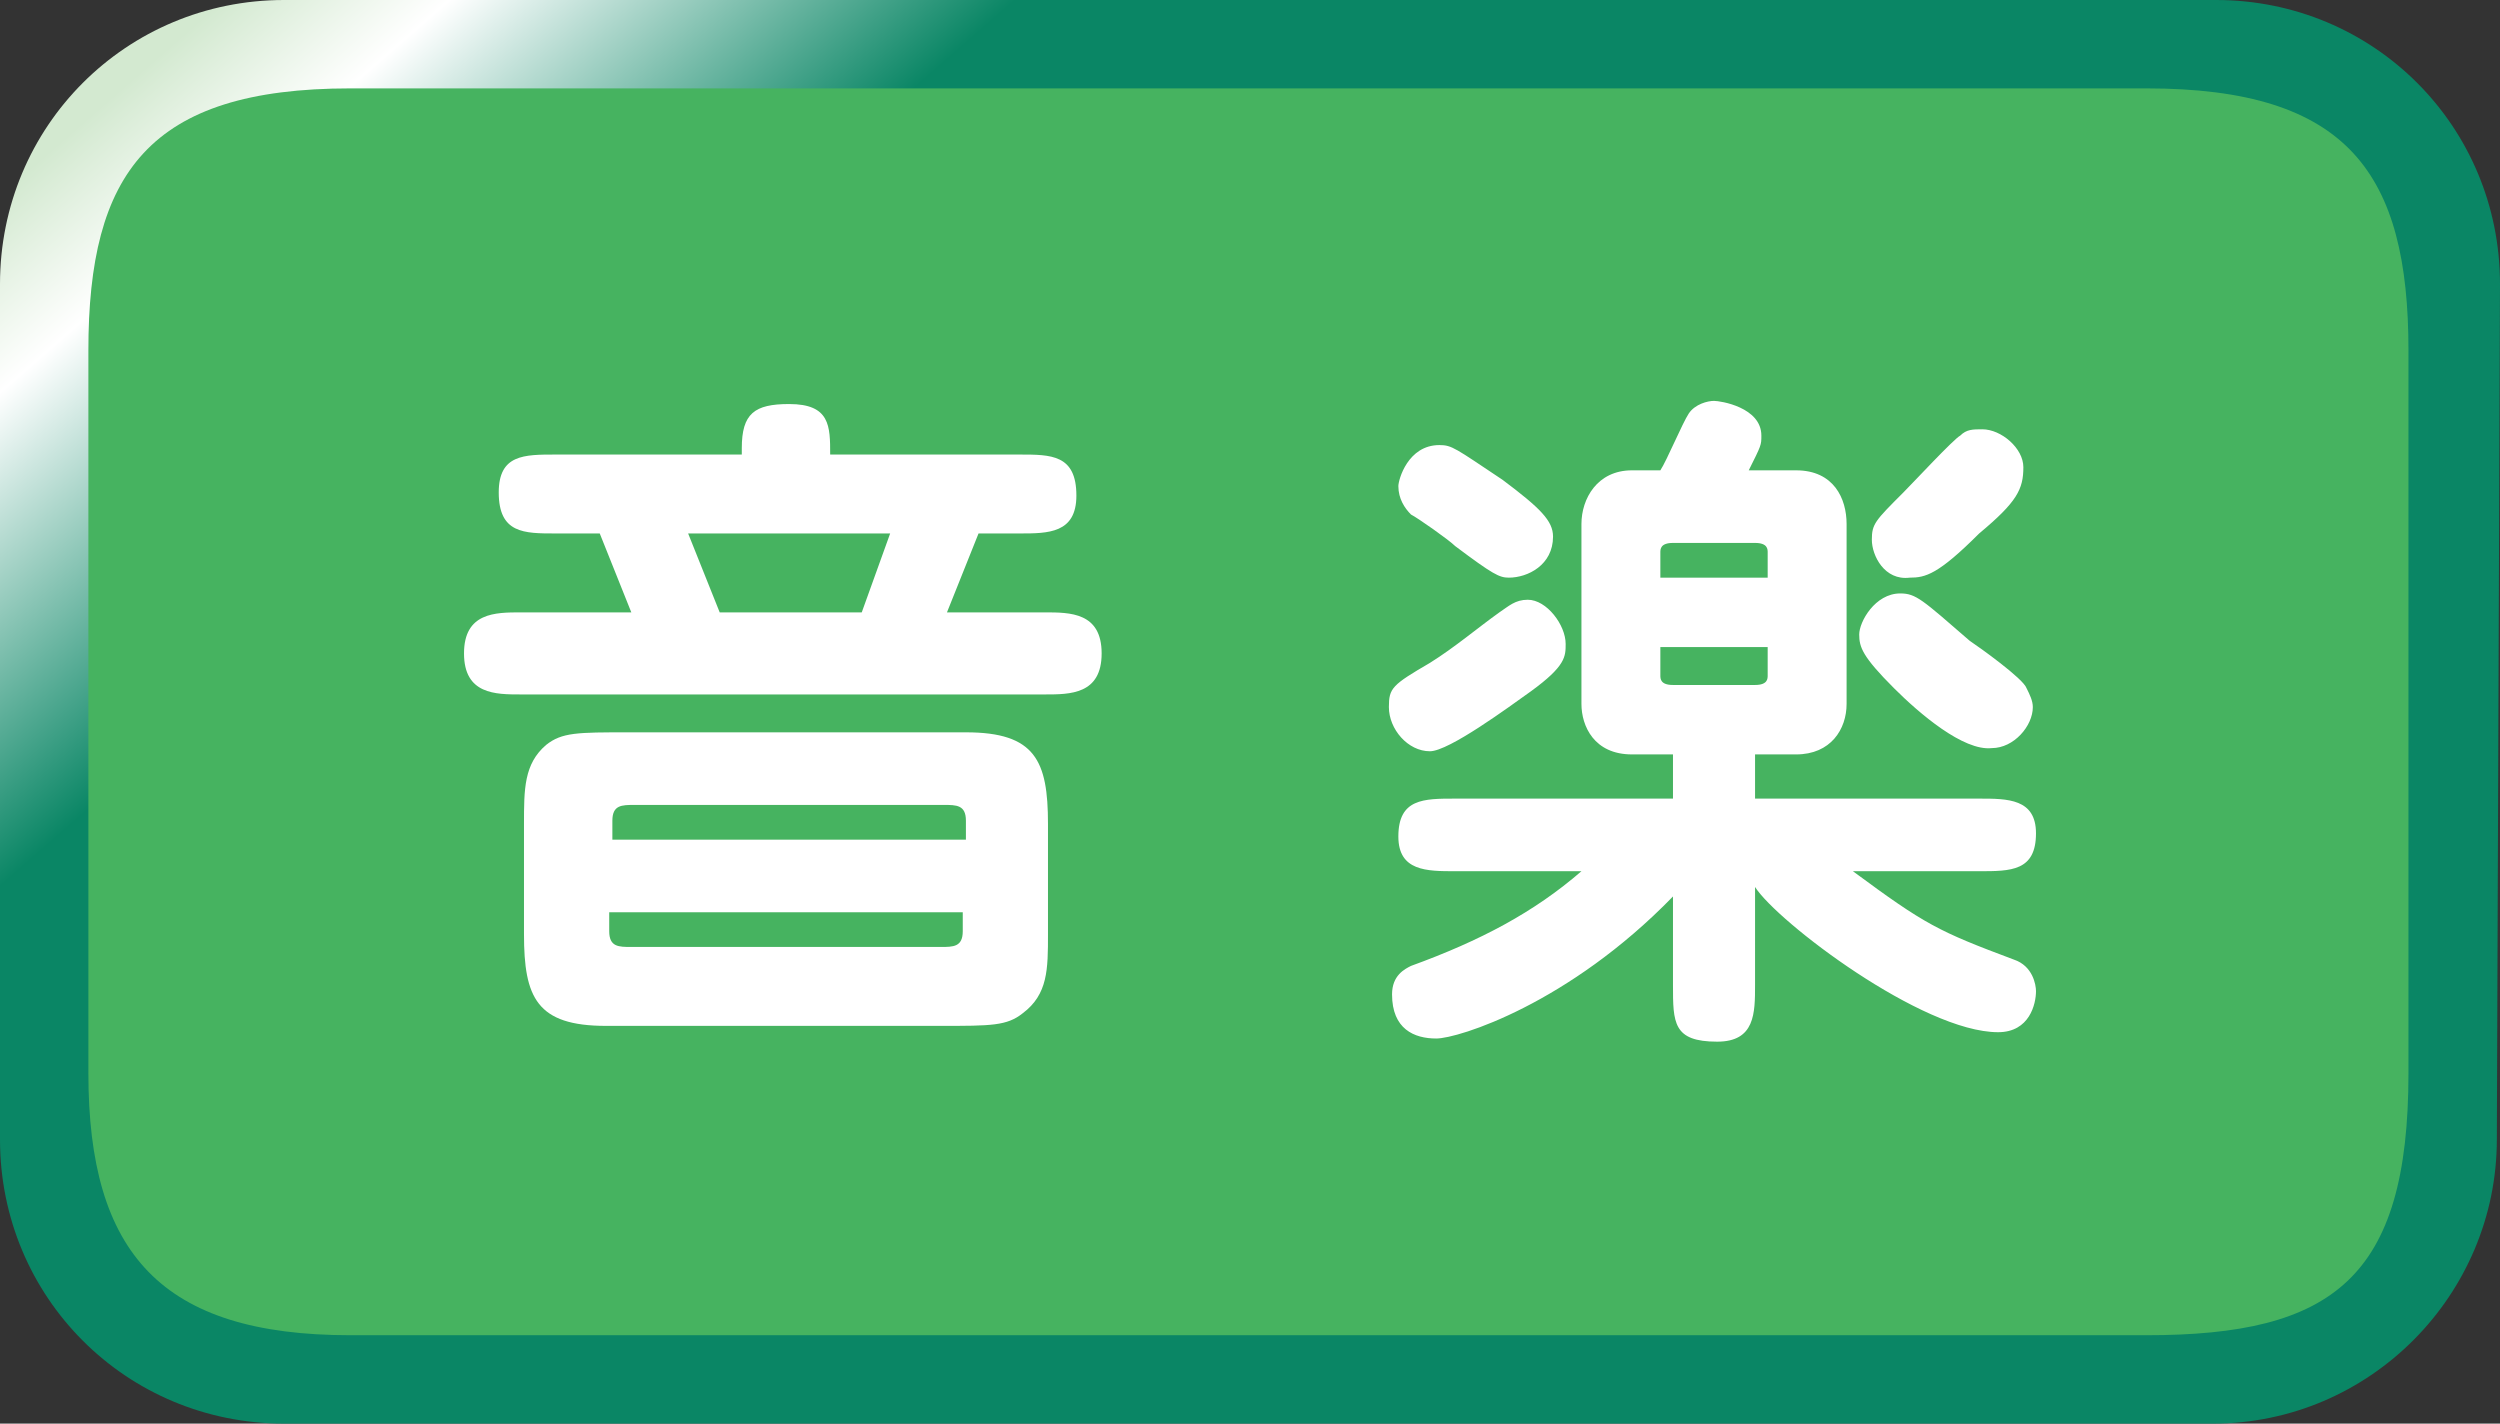
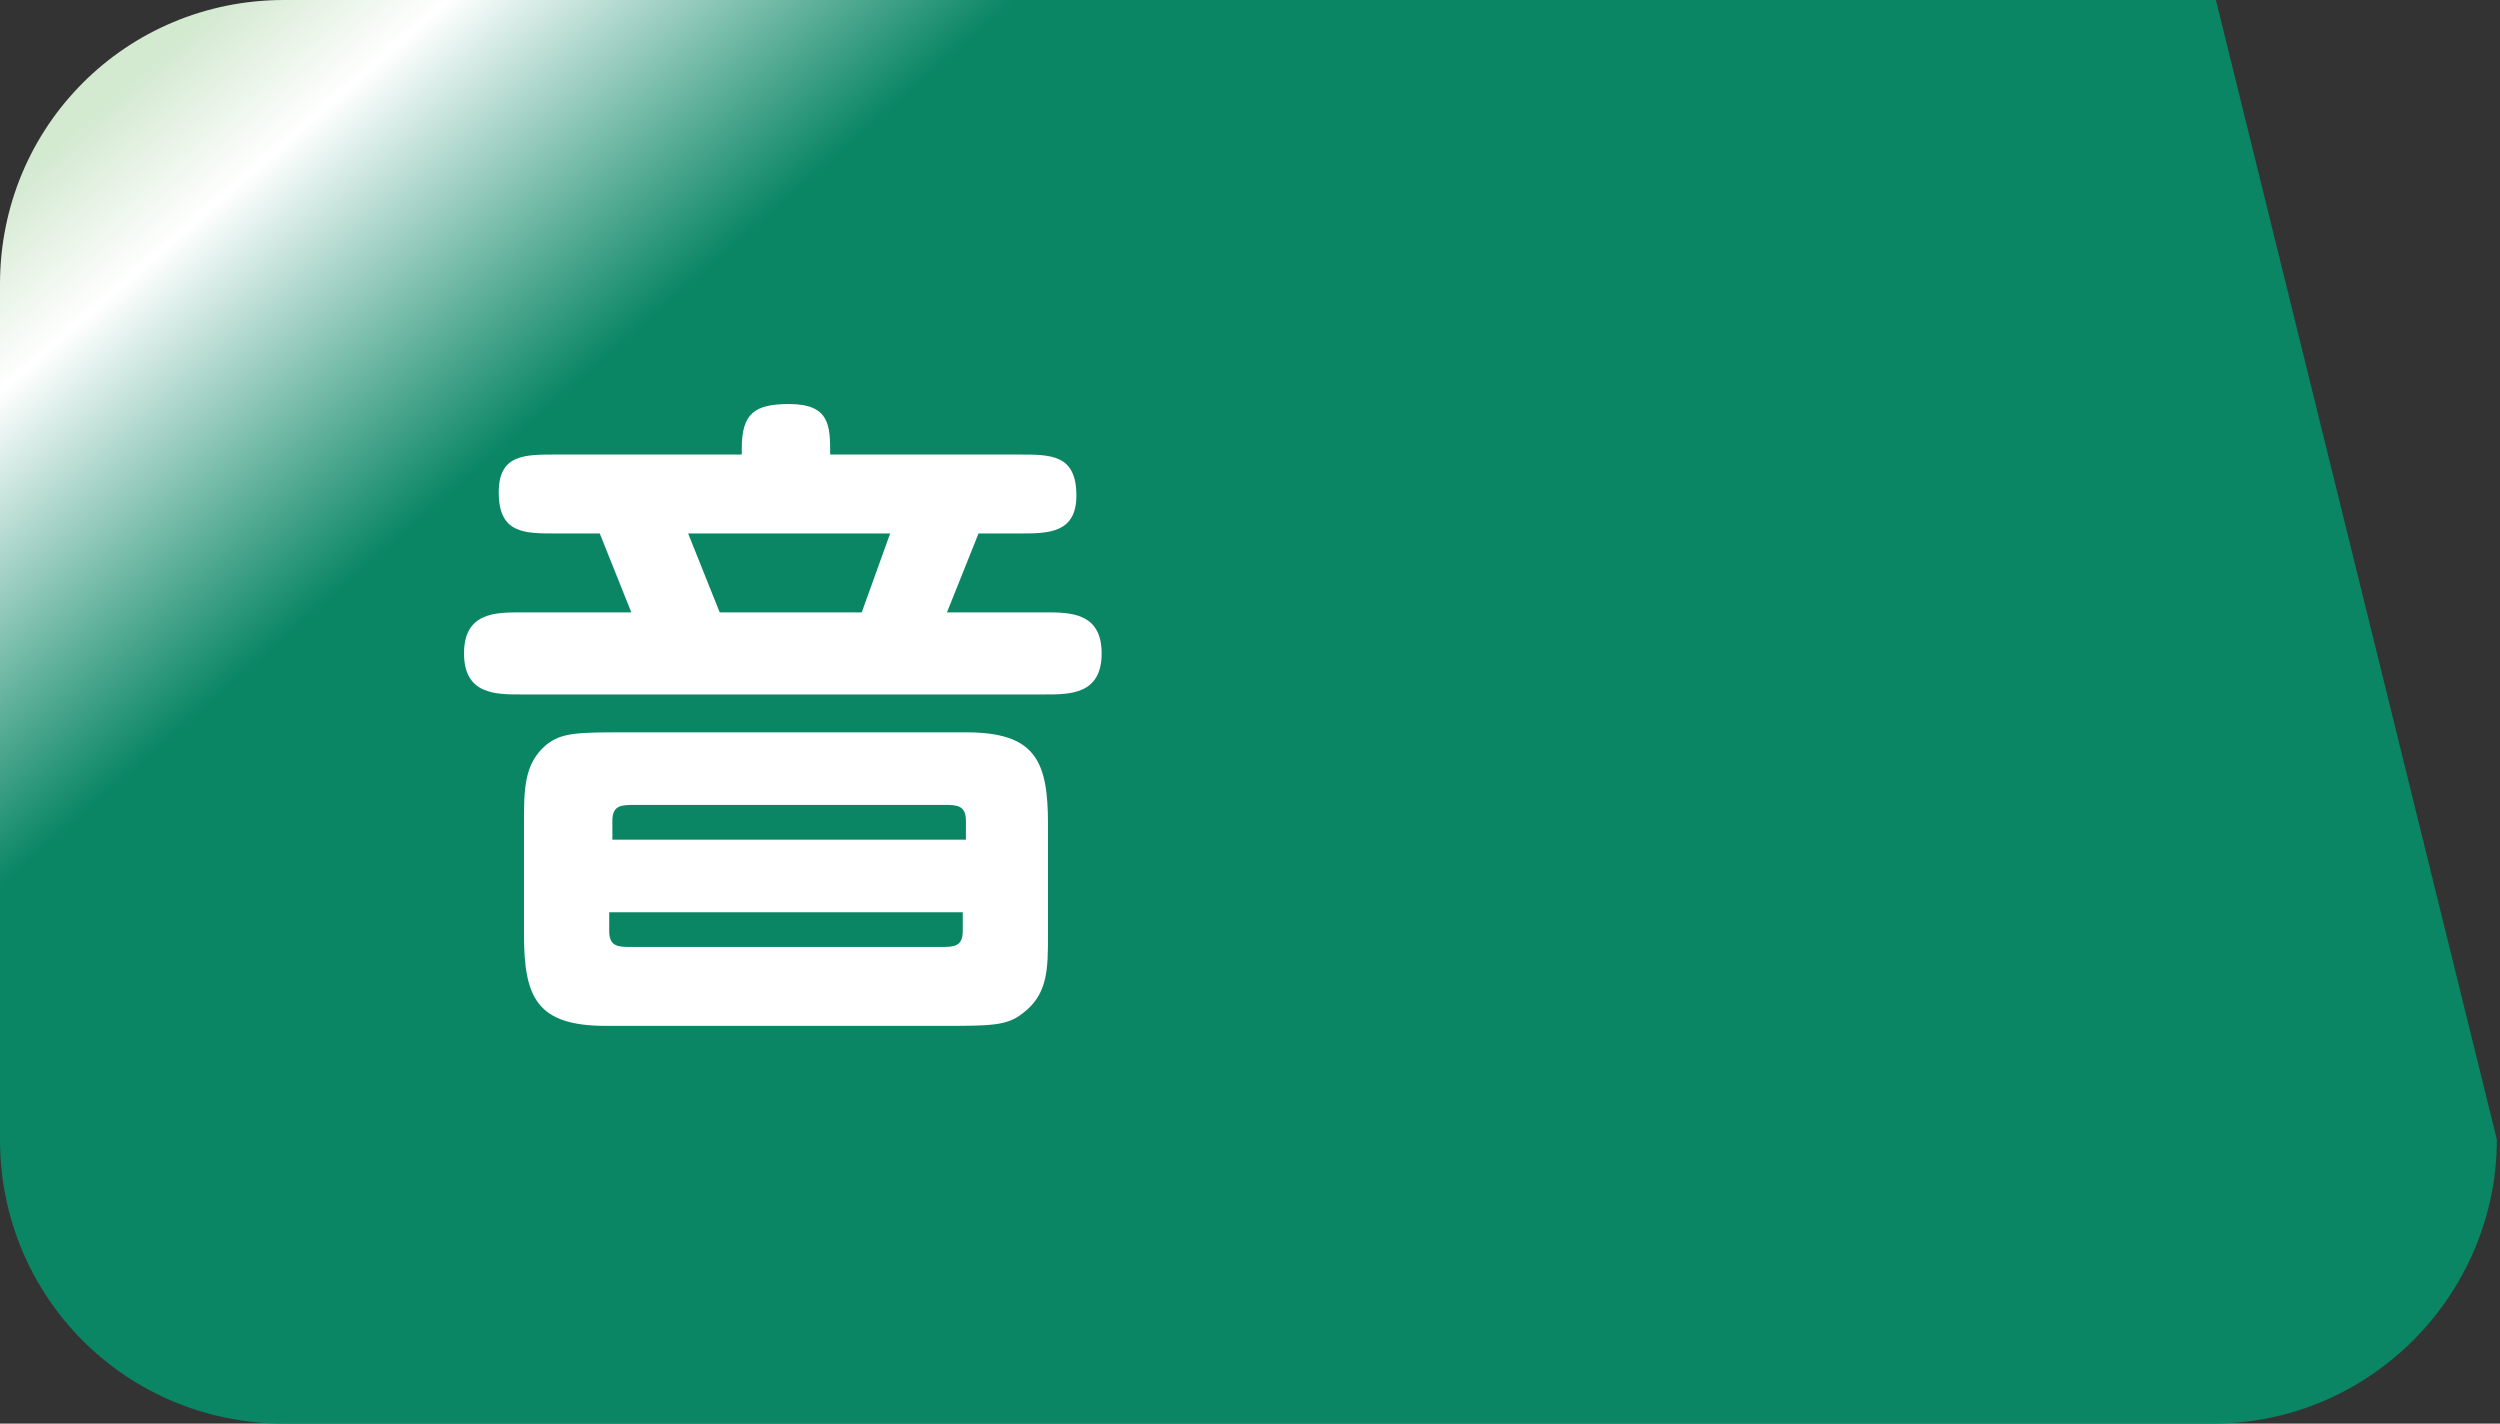
<svg xmlns="http://www.w3.org/2000/svg" version="1.1" id="レイヤー_1" x="0px" y="0px" viewBox="0 0 79.2 45.1" style="enable-background:new 0 0 79.2 45.1;" xml:space="preserve">
  <rect x="0" y="0" width="79.2" height="45.1" fill="#333333" stroke="none" />
  <style type="text/css">
	.st0{fill:url(#SVGID_1_);}
	.st1{fill:#46B360;}
	.st2{enable-background:new    ;}
	.st3{fill:#FFFFFF;}
</style>
  <g>
    <linearGradient id="SVGID_1_" gradientUnits="userSpaceOnUse" x1="14.353" y1="1551.631" x2="41.376" y2="1582.585" gradientTransform="matrix(1 0 0 1 0 -1558)">
      <stop offset="0" style="stop-color:#D3E9D0" />
      <stop offset="0.115" style="stop-color:#FFFFFF" />
      <stop offset="0.402" style="stop-color:#0A8665" />
    </linearGradient>
-     <path class="st0" d="M79.1,36.1c0,4.9-4,9-9,9H9c-5,0-9-4-9-9V9c0-5,4-9,9-9h61.2c5,0,9,4,9,9L79.1,36.1L79.1,36.1z" />
+     <path class="st0" d="M79.1,36.1c0,4.9-4,9-9,9H9c-5,0-9-4-9-9V9c0-5,4-9,9-9h61.2L79.1,36.1L79.1,36.1z" />
  </g>
  <g>
-     <path class="st1" d="M76.3,34c0,6.5-2.4,8.3-8.3,8.3H11.1c-6,0-8.3-2.6-8.3-8.3V11.1c0-5.6,1.9-8.3,8.3-8.3H68   c6.4,0,8.3,2.7,8.3,8.3V34z" />
-   </g>
+     </g>
  <g class="st2">
    <path class="st3" d="M23.5,14.4v-0.2c0-1.1,0.4-1.4,1.5-1.4c1.3,0,1.3,0.7,1.3,1.6h6c1,0,1.8,0,1.8,1.3c0,1.2-0.9,1.2-1.8,1.2h-1.3   L30,19.4h3.1c0.8,0,1.8,0,1.8,1.3c0,1.3-1,1.3-1.8,1.3H16.5c-0.8,0-1.8,0-1.8-1.3c0-1.3,1-1.3,1.8-1.3H20l-1-2.5h-1.4   c-1,0-1.8,0-1.8-1.3c0-1.2,0.8-1.2,1.8-1.2H23.5z M16.6,26.1c0-1.1,0-1.9,0.7-2.5c0.5-0.4,1-0.4,2.6-0.4h10.7   c2.2,0,2.6,0.9,2.6,2.9v3.5c0,1.1,0,1.9-0.8,2.5c-0.5,0.4-1,0.4-2.6,0.4H19.2c-2.2,0-2.6-0.9-2.6-2.9V26.1z M30.6,26.6v-0.6   c0-0.5-0.3-0.5-0.7-0.5h-9.8c-0.4,0-0.7,0-0.7,0.5v0.6H30.6z M19.3,28.9v0.6c0,0.5,0.3,0.5,0.7,0.5h9.8c0.4,0,0.7,0,0.7-0.5v-0.6   H19.3z M21.8,16.9l1,2.5h4.5l0.9-2.5H21.8z" />
-     <path class="st3" d="M49.6,20.4c0,0.4,0,0.7-1.1,1.5c-0.7,0.5-2.6,1.9-3.2,1.9c-0.7,0-1.3-0.7-1.3-1.4c0-0.6,0.1-0.7,1.3-1.4   c0.8-0.5,1.5-1.1,2.2-1.6c0.3-0.2,0.5-0.4,0.9-0.4C49,19,49.6,19.8,49.6,20.4z M55.6,31.2c0,0.9,0,1.8-1.2,1.8   C53,33,53,32.4,53,31.2v-2.8c-3.3,3.4-6.8,4.5-7.5,4.5c-0.7,0-1.4-0.3-1.4-1.4c0-0.6,0.4-0.8,0.6-0.9c2.2-0.8,3.9-1.7,5.4-3h-4   c-0.9,0-1.8,0-1.8-1.1c0-1.2,0.8-1.2,1.8-1.2H53v-1.4h-1.3c-1.2,0-1.6-0.9-1.6-1.6v-5.7c0-0.8,0.5-1.7,1.6-1.7h0.9   c0.2-0.3,0.7-1.5,0.9-1.8c0.2-0.3,0.6-0.4,0.8-0.4s1.5,0.2,1.5,1.1c0,0.3,0,0.3-0.4,1.1h1.5c1.2,0,1.6,0.9,1.6,1.7v5.7   c0,0.8-0.5,1.6-1.6,1.6h-1.3v1.4h7.1c0.9,0,1.8,0,1.8,1.1c0,1.2-0.8,1.2-1.8,1.2h-4c2.3,1.7,2.7,1.9,5.1,2.8c0.6,0.2,0.7,0.8,0.7,1   c0,0.4-0.2,1.3-1.2,1.3c-2.4,0-7-3.5-7.7-4.6V31.2z M47.8,18.3c-0.3,0-0.5-0.1-1.7-1c-0.2-0.2-1.2-0.9-1.4-1   c-0.2-0.2-0.4-0.5-0.4-0.9c0-0.2,0.3-1.3,1.3-1.3c0.4,0,0.5,0.1,2,1.1c1.2,0.9,1.6,1.3,1.6,1.8C49.2,17.9,48.4,18.3,47.8,18.3z    M56,18.3v-0.8c0-0.1,0-0.3-0.4-0.3H53c-0.4,0-0.4,0.2-0.4,0.3v0.8H56z M52.6,20.5v0.9c0,0.1,0,0.3,0.4,0.3h2.6   c0.4,0,0.4-0.2,0.4-0.3v-0.9H52.6z M60,21.8c-1-1-1.1-1.3-1.1-1.7c0-0.4,0.5-1.3,1.3-1.3c0.5,0,0.7,0.2,2.2,1.5   c0.3,0.2,1.7,1.2,1.8,1.5c0.1,0.2,0.2,0.4,0.2,0.6c0,0.6-0.6,1.3-1.3,1.3C62.2,23.8,60.8,22.6,60,21.8z M59.3,17.1   c0-0.5,0.1-0.6,1-1.5c0.3-0.3,1.6-1.7,1.8-1.8c0.2-0.2,0.4-0.2,0.7-0.2c0.6,0,1.3,0.6,1.3,1.2c0,0.7-0.2,1.1-1.4,2.1   c-1.3,1.3-1.7,1.4-2.2,1.4C59.7,18.4,59.3,17.6,59.3,17.1z" />
  </g>
</svg>